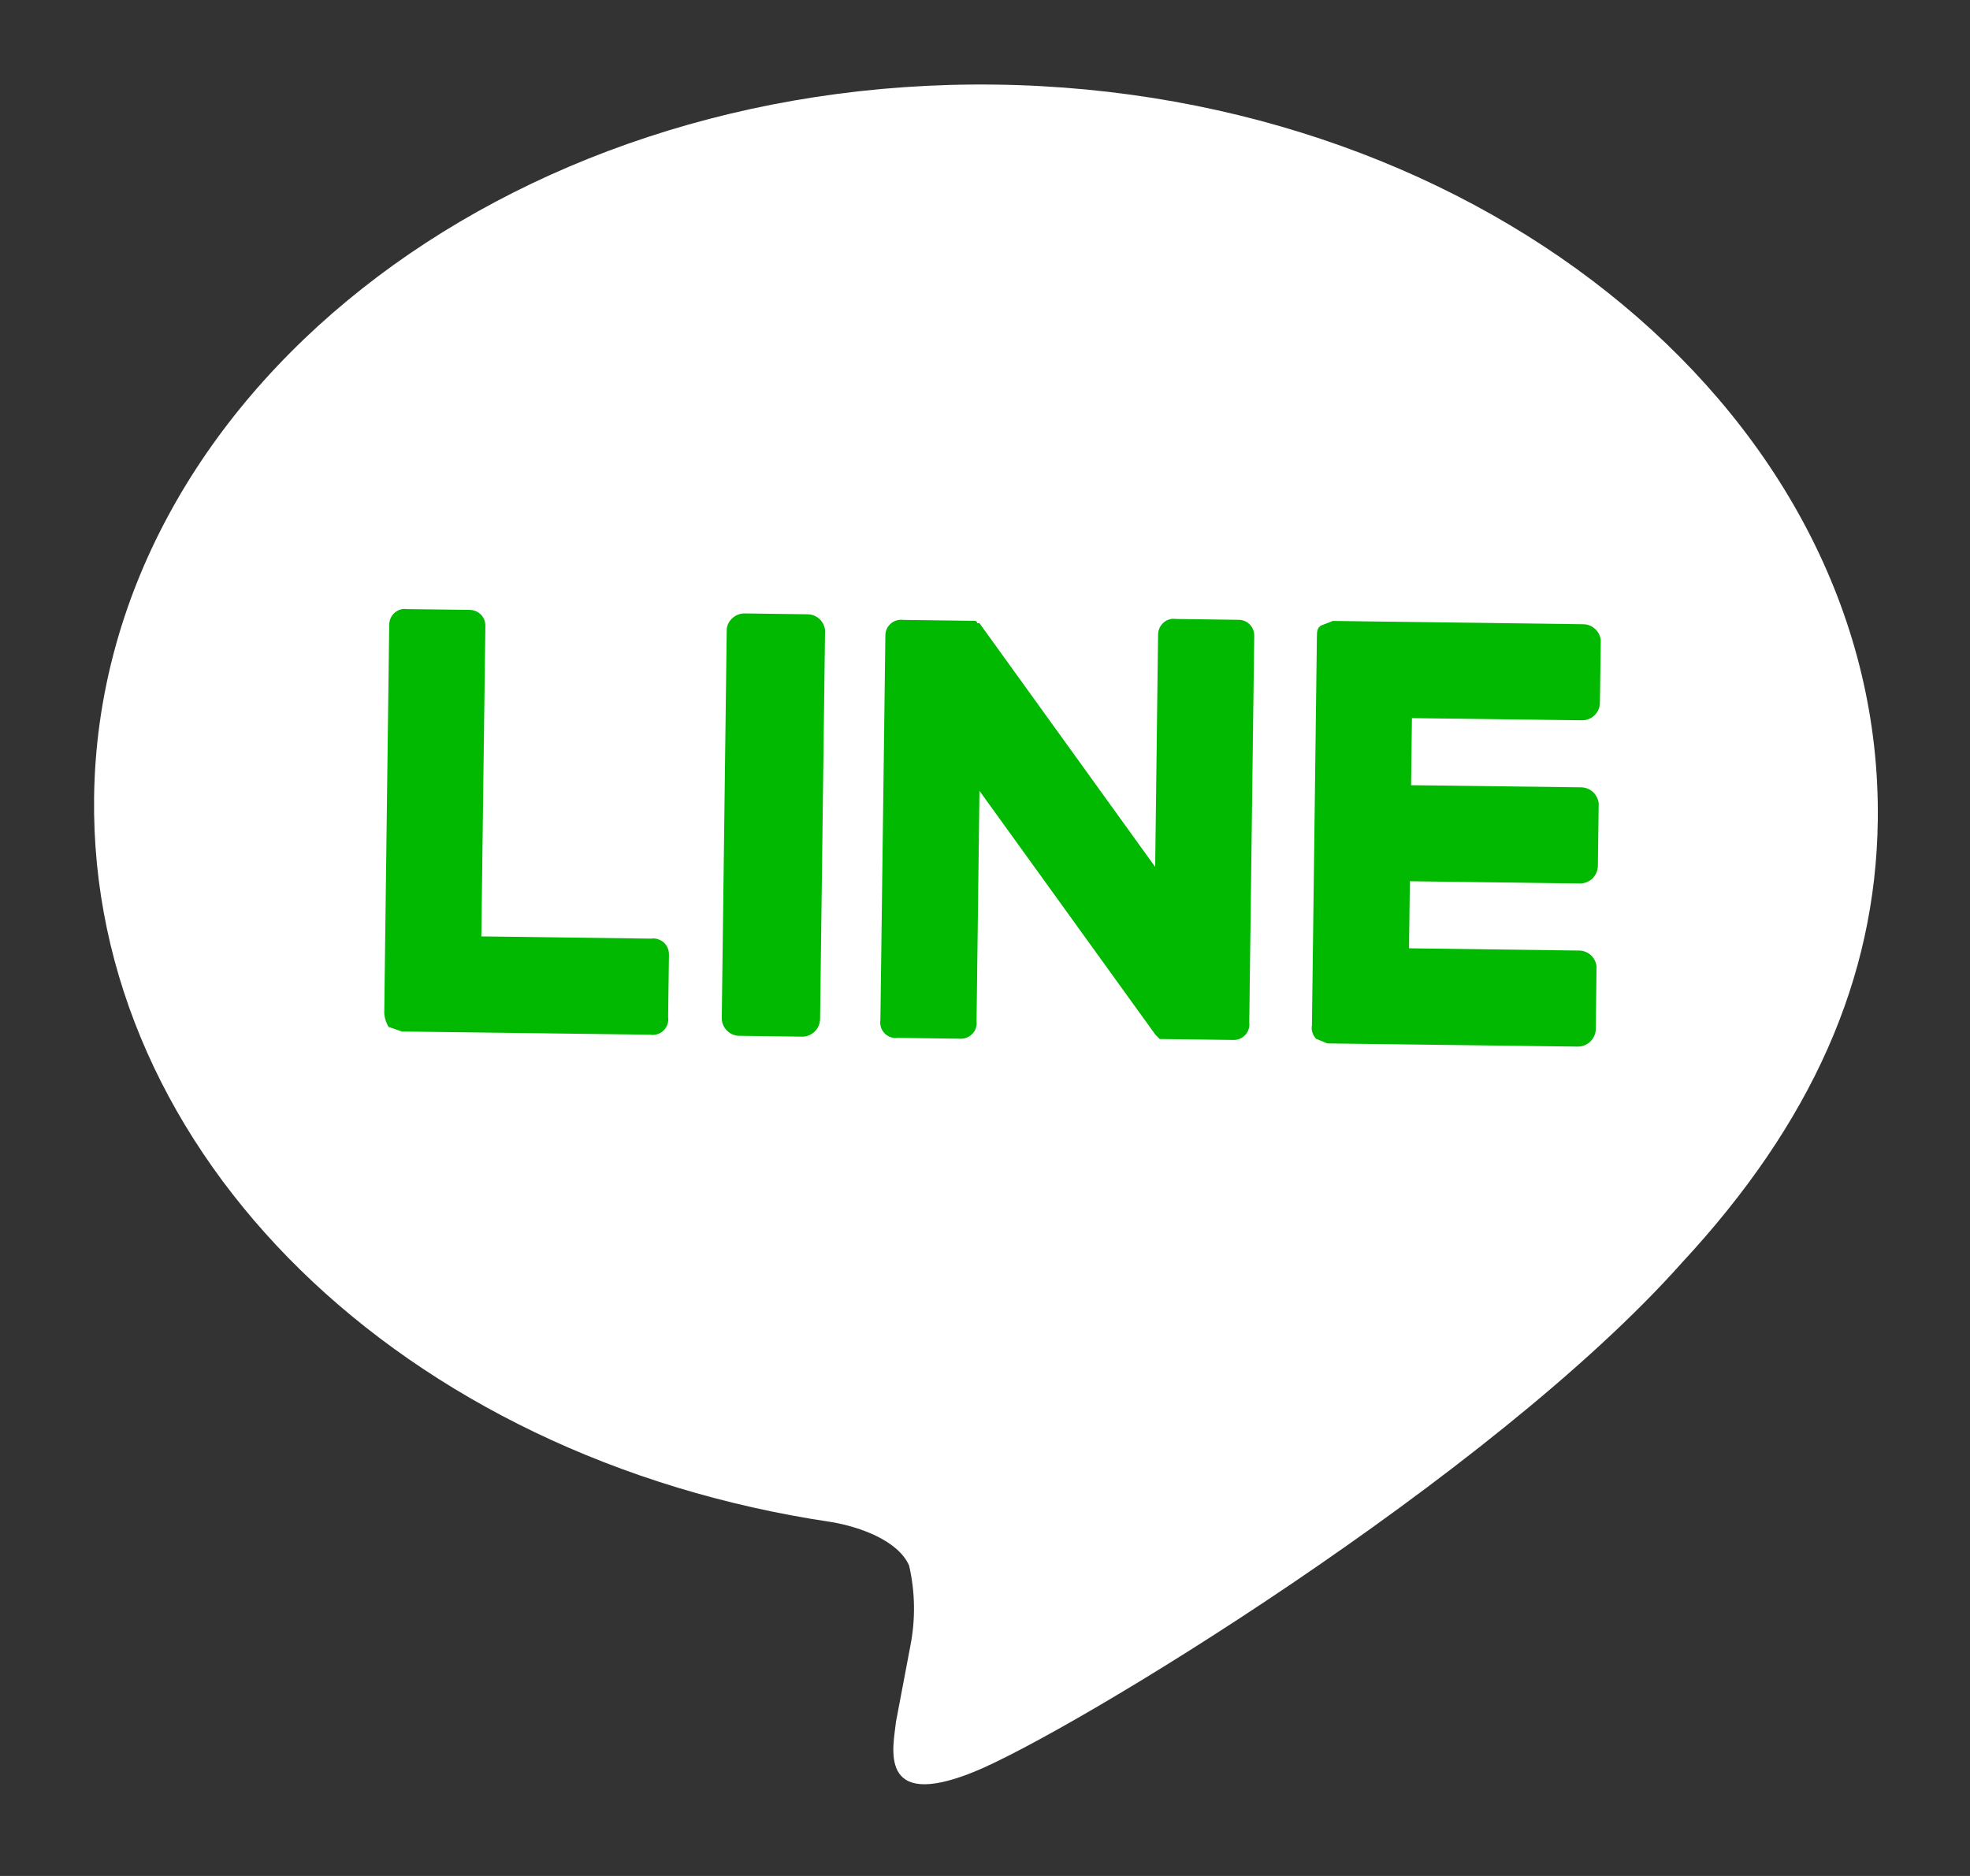
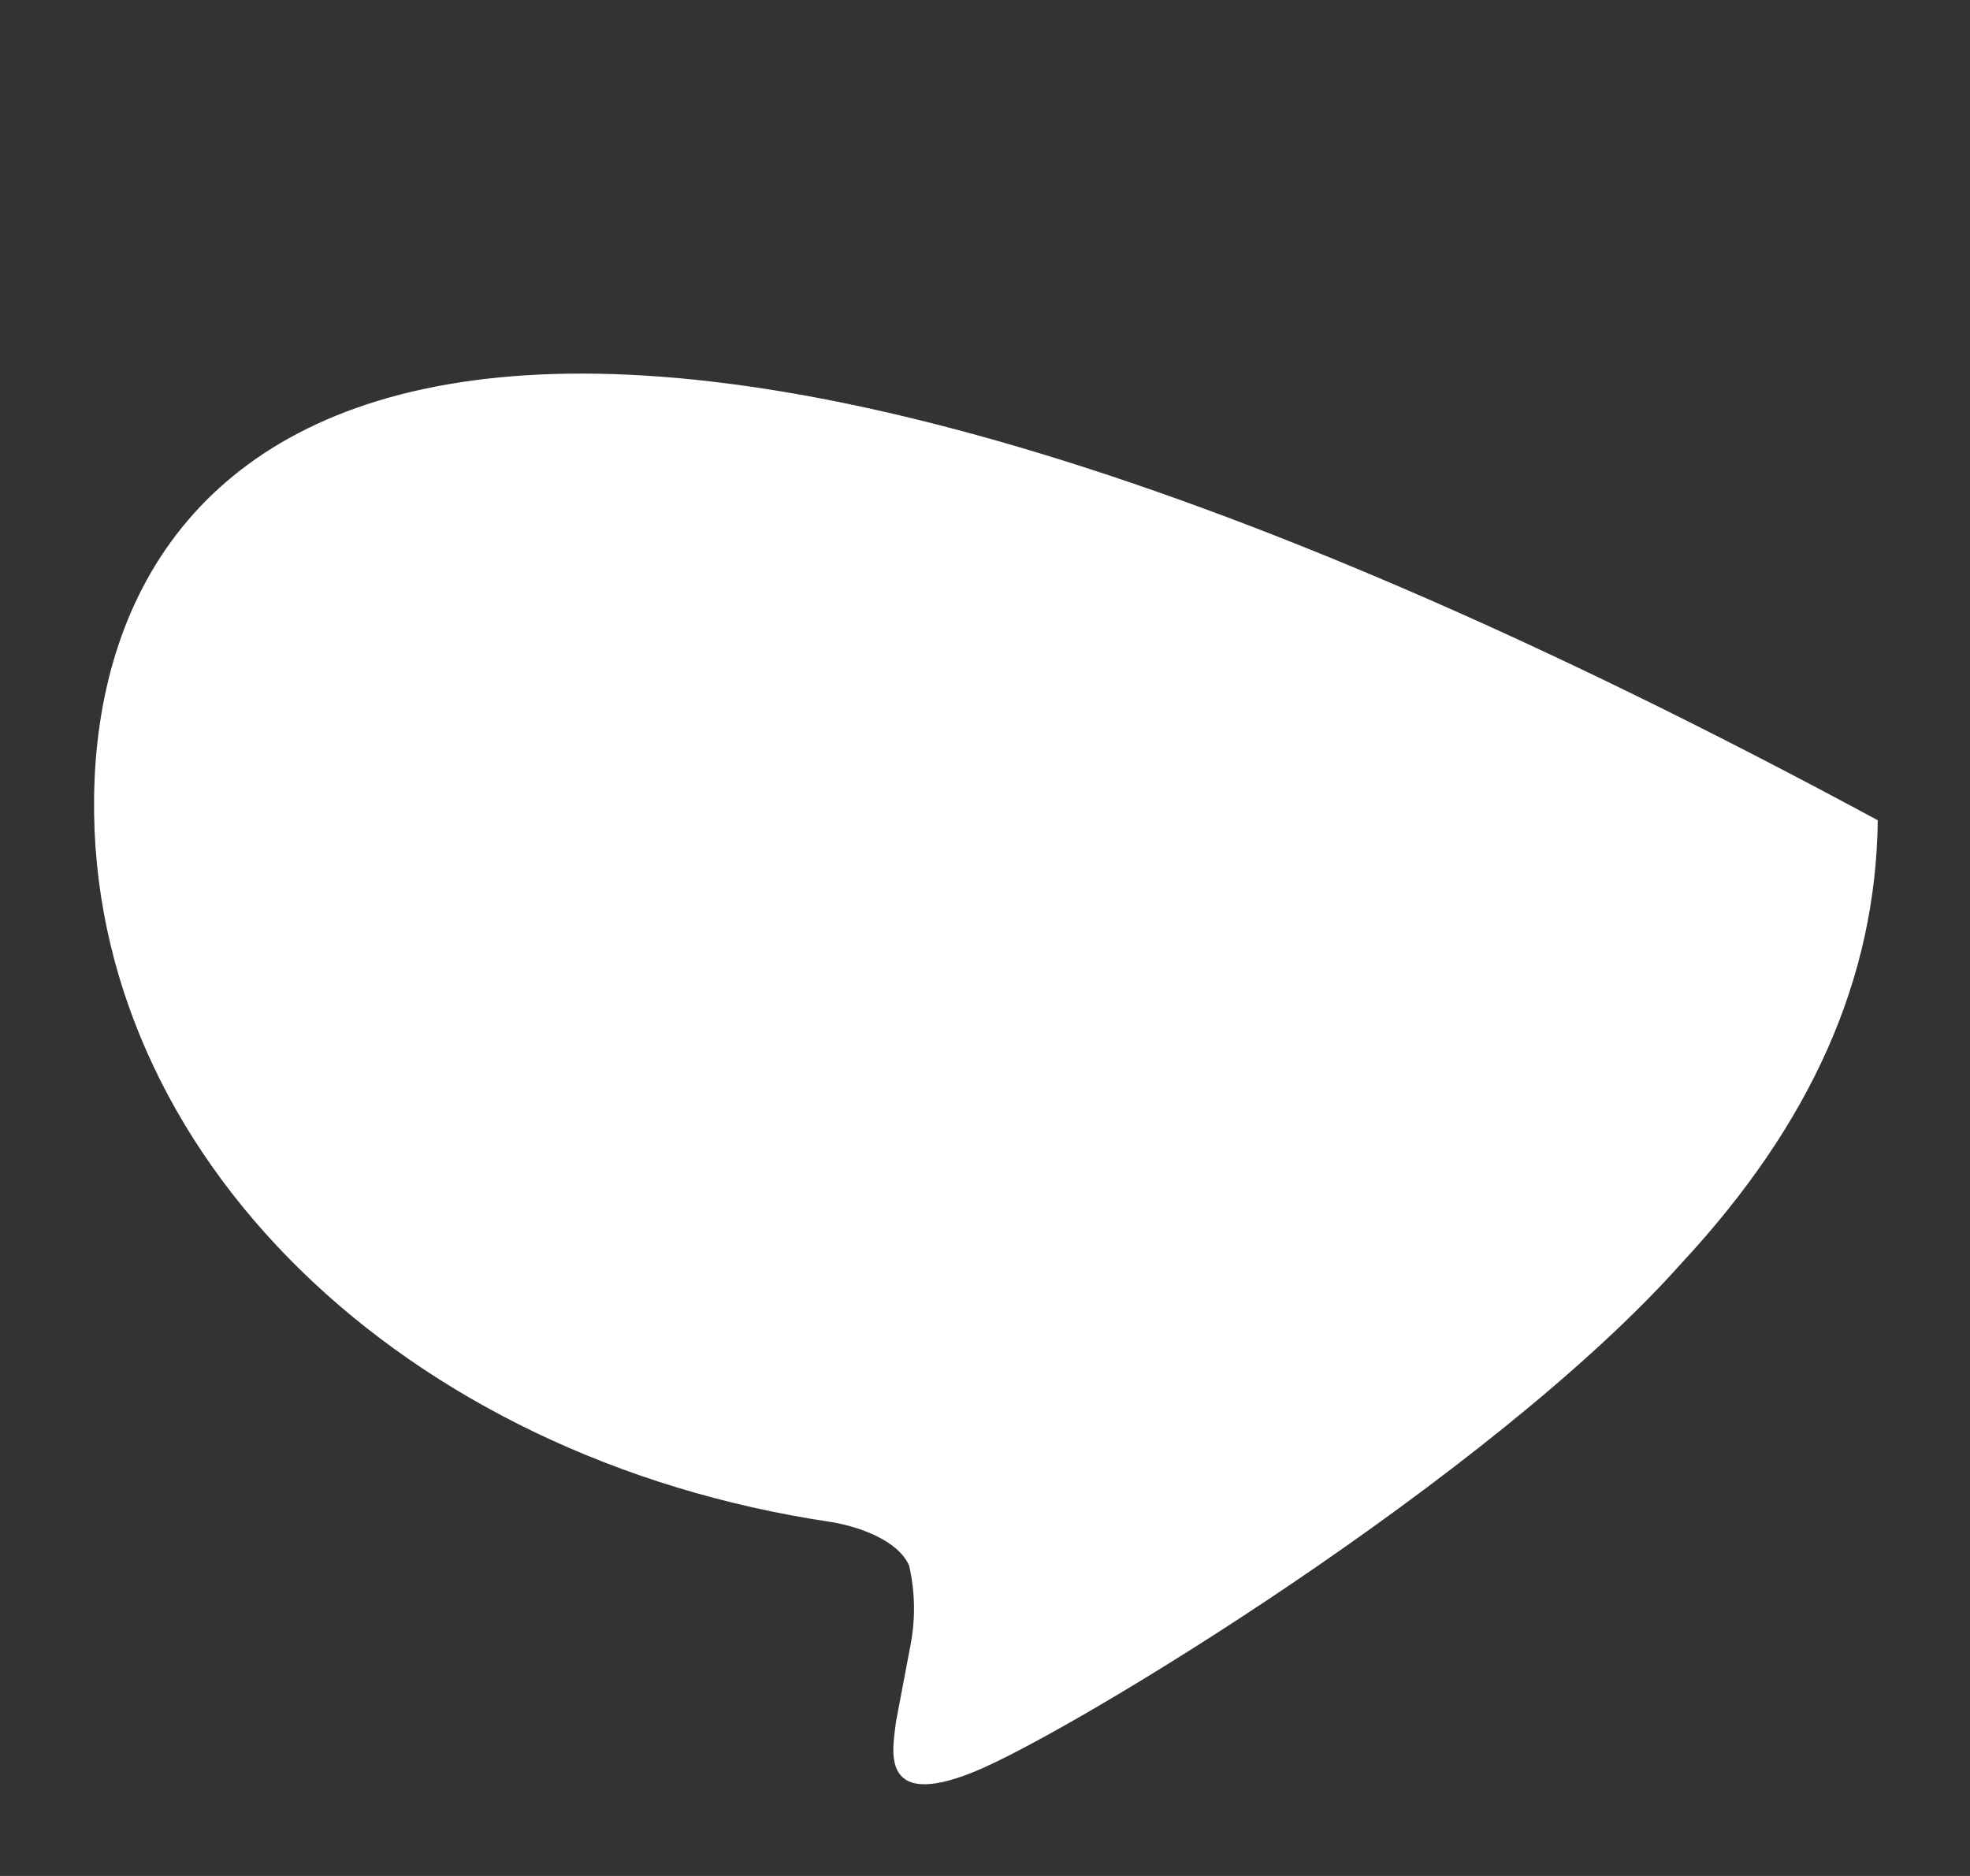
<svg xmlns="http://www.w3.org/2000/svg" width="21" height="20" viewBox="0 0 21 20" fill="none">
  <rect x="0" y="0" width="21" height="20" fill="#333333" stroke="none" />
-   <path d="M20.017 8.745C20.072 4.479 15.851 0.97 10.609 0.902C5.367 0.835 1.058 4.235 1.003 8.5C0.954 12.312 4.296 15.549 8.863 16.227C9.172 16.279 9.576 16.427 9.691 16.691C9.756 16.973 9.76 17.265 9.704 17.549L9.551 18.357C9.524 18.619 9.348 19.308 10.378 18.892C11.408 18.476 15.9 15.746 17.931 13.46C19.308 11.976 19.996 10.436 20.017 8.745Z" fill="white" />
-   <path d="M8.607 6.549L7.94 6.54C7.893 6.539 7.848 6.555 7.812 6.586C7.776 6.616 7.753 6.658 7.747 6.704L7.694 10.85C7.693 10.901 7.712 10.95 7.748 10.986C7.783 11.022 7.831 11.043 7.882 11.043L8.549 11.052C8.599 11.053 8.648 11.033 8.684 10.998C8.721 10.963 8.741 10.914 8.742 10.864L8.795 6.718C8.79 6.671 8.768 6.629 8.733 6.597C8.698 6.566 8.654 6.549 8.607 6.549Z" fill="#00B900" />
-   <path d="M13.206 6.608L12.538 6.599C12.514 6.595 12.49 6.597 12.467 6.603C12.444 6.61 12.422 6.621 12.404 6.637C12.386 6.653 12.371 6.672 12.361 6.694C12.351 6.716 12.346 6.739 12.345 6.763L12.314 9.242L10.441 6.644L10.417 6.643C10.417 6.637 10.414 6.631 10.41 6.626C10.406 6.622 10.399 6.619 10.393 6.619L9.631 6.609C9.607 6.606 9.583 6.607 9.559 6.614C9.536 6.62 9.515 6.632 9.497 6.647C9.478 6.663 9.464 6.682 9.453 6.704C9.443 6.726 9.438 6.75 9.438 6.774L9.385 10.872C9.381 10.898 9.383 10.925 9.39 10.95C9.398 10.975 9.412 10.998 9.43 11.017C9.449 11.035 9.471 11.05 9.496 11.058C9.521 11.066 9.547 11.069 9.573 11.065L10.241 11.074C10.265 11.074 10.289 11.07 10.311 11.06C10.333 11.05 10.352 11.036 10.369 11.018C10.385 11.001 10.397 10.979 10.404 10.956C10.411 10.933 10.413 10.909 10.41 10.885L10.441 8.431L12.315 11.029L12.362 11.077L13.148 11.087C13.172 11.088 13.196 11.083 13.218 11.074C13.24 11.064 13.26 11.05 13.276 11.032C13.292 11.014 13.304 10.993 13.311 10.97C13.318 10.947 13.32 10.923 13.317 10.899L13.37 6.777C13.37 6.755 13.366 6.733 13.358 6.713C13.35 6.692 13.338 6.674 13.323 6.658C13.307 6.642 13.289 6.63 13.269 6.621C13.249 6.613 13.227 6.608 13.206 6.608Z" fill="#00B900" />
-   <path d="M6.942 10.007L5.131 9.983L5.174 6.671C5.174 6.649 5.17 6.628 5.162 6.607C5.154 6.587 5.142 6.568 5.127 6.553C5.111 6.537 5.093 6.524 5.073 6.516C5.053 6.507 5.031 6.503 5.009 6.502L4.342 6.494C4.318 6.49 4.294 6.491 4.271 6.498C4.248 6.504 4.226 6.516 4.208 6.532C4.19 6.547 4.175 6.567 4.165 6.588C4.155 6.61 4.15 6.634 4.149 6.658L4.096 10.804C4.1 10.855 4.116 10.904 4.142 10.948L4.284 10.997L6.929 11.031C6.955 11.036 6.982 11.034 7.007 11.026C7.032 11.018 7.055 11.005 7.074 10.986C7.092 10.968 7.107 10.945 7.115 10.92C7.124 10.896 7.126 10.869 7.122 10.843L7.131 10.176C7.131 10.152 7.127 10.128 7.117 10.106C7.108 10.084 7.093 10.064 7.076 10.048C7.058 10.032 7.036 10.02 7.013 10.013C6.99 10.005 6.966 10.003 6.942 10.007Z" fill="#00B900" />
-   <path d="M16.862 7.679C16.913 7.68 16.962 7.661 16.998 7.625C17.034 7.59 17.055 7.542 17.055 7.491L17.064 6.824C17.059 6.778 17.037 6.735 17.002 6.704C16.967 6.672 16.922 6.655 16.875 6.655L14.207 6.62L14.087 6.667C14.039 6.69 14.039 6.737 14.038 6.785L13.985 10.931C13.98 10.957 13.982 10.983 13.99 11.008C13.998 11.033 14.012 11.056 14.03 11.075L14.149 11.124L16.818 11.158C16.868 11.159 16.917 11.139 16.953 11.104C16.989 11.069 17.01 11.021 17.011 10.97L17.019 10.303C17.014 10.256 16.992 10.214 16.957 10.182C16.922 10.151 16.878 10.134 16.831 10.134L15.02 10.11L15.029 9.395L16.84 9.419C16.89 9.419 16.939 9.4 16.976 9.365C17.012 9.329 17.032 9.281 17.033 9.231L17.042 8.563C17.036 8.517 17.014 8.474 16.98 8.443C16.945 8.412 16.9 8.394 16.853 8.394L15.042 8.371L15.051 7.656L16.862 7.679Z" fill="#00B900" />
+   <path d="M20.017 8.745C5.367 0.835 1.058 4.235 1.003 8.5C0.954 12.312 4.296 15.549 8.863 16.227C9.172 16.279 9.576 16.427 9.691 16.691C9.756 16.973 9.76 17.265 9.704 17.549L9.551 18.357C9.524 18.619 9.348 19.308 10.378 18.892C11.408 18.476 15.9 15.746 17.931 13.46C19.308 11.976 19.996 10.436 20.017 8.745Z" fill="white" />
</svg>